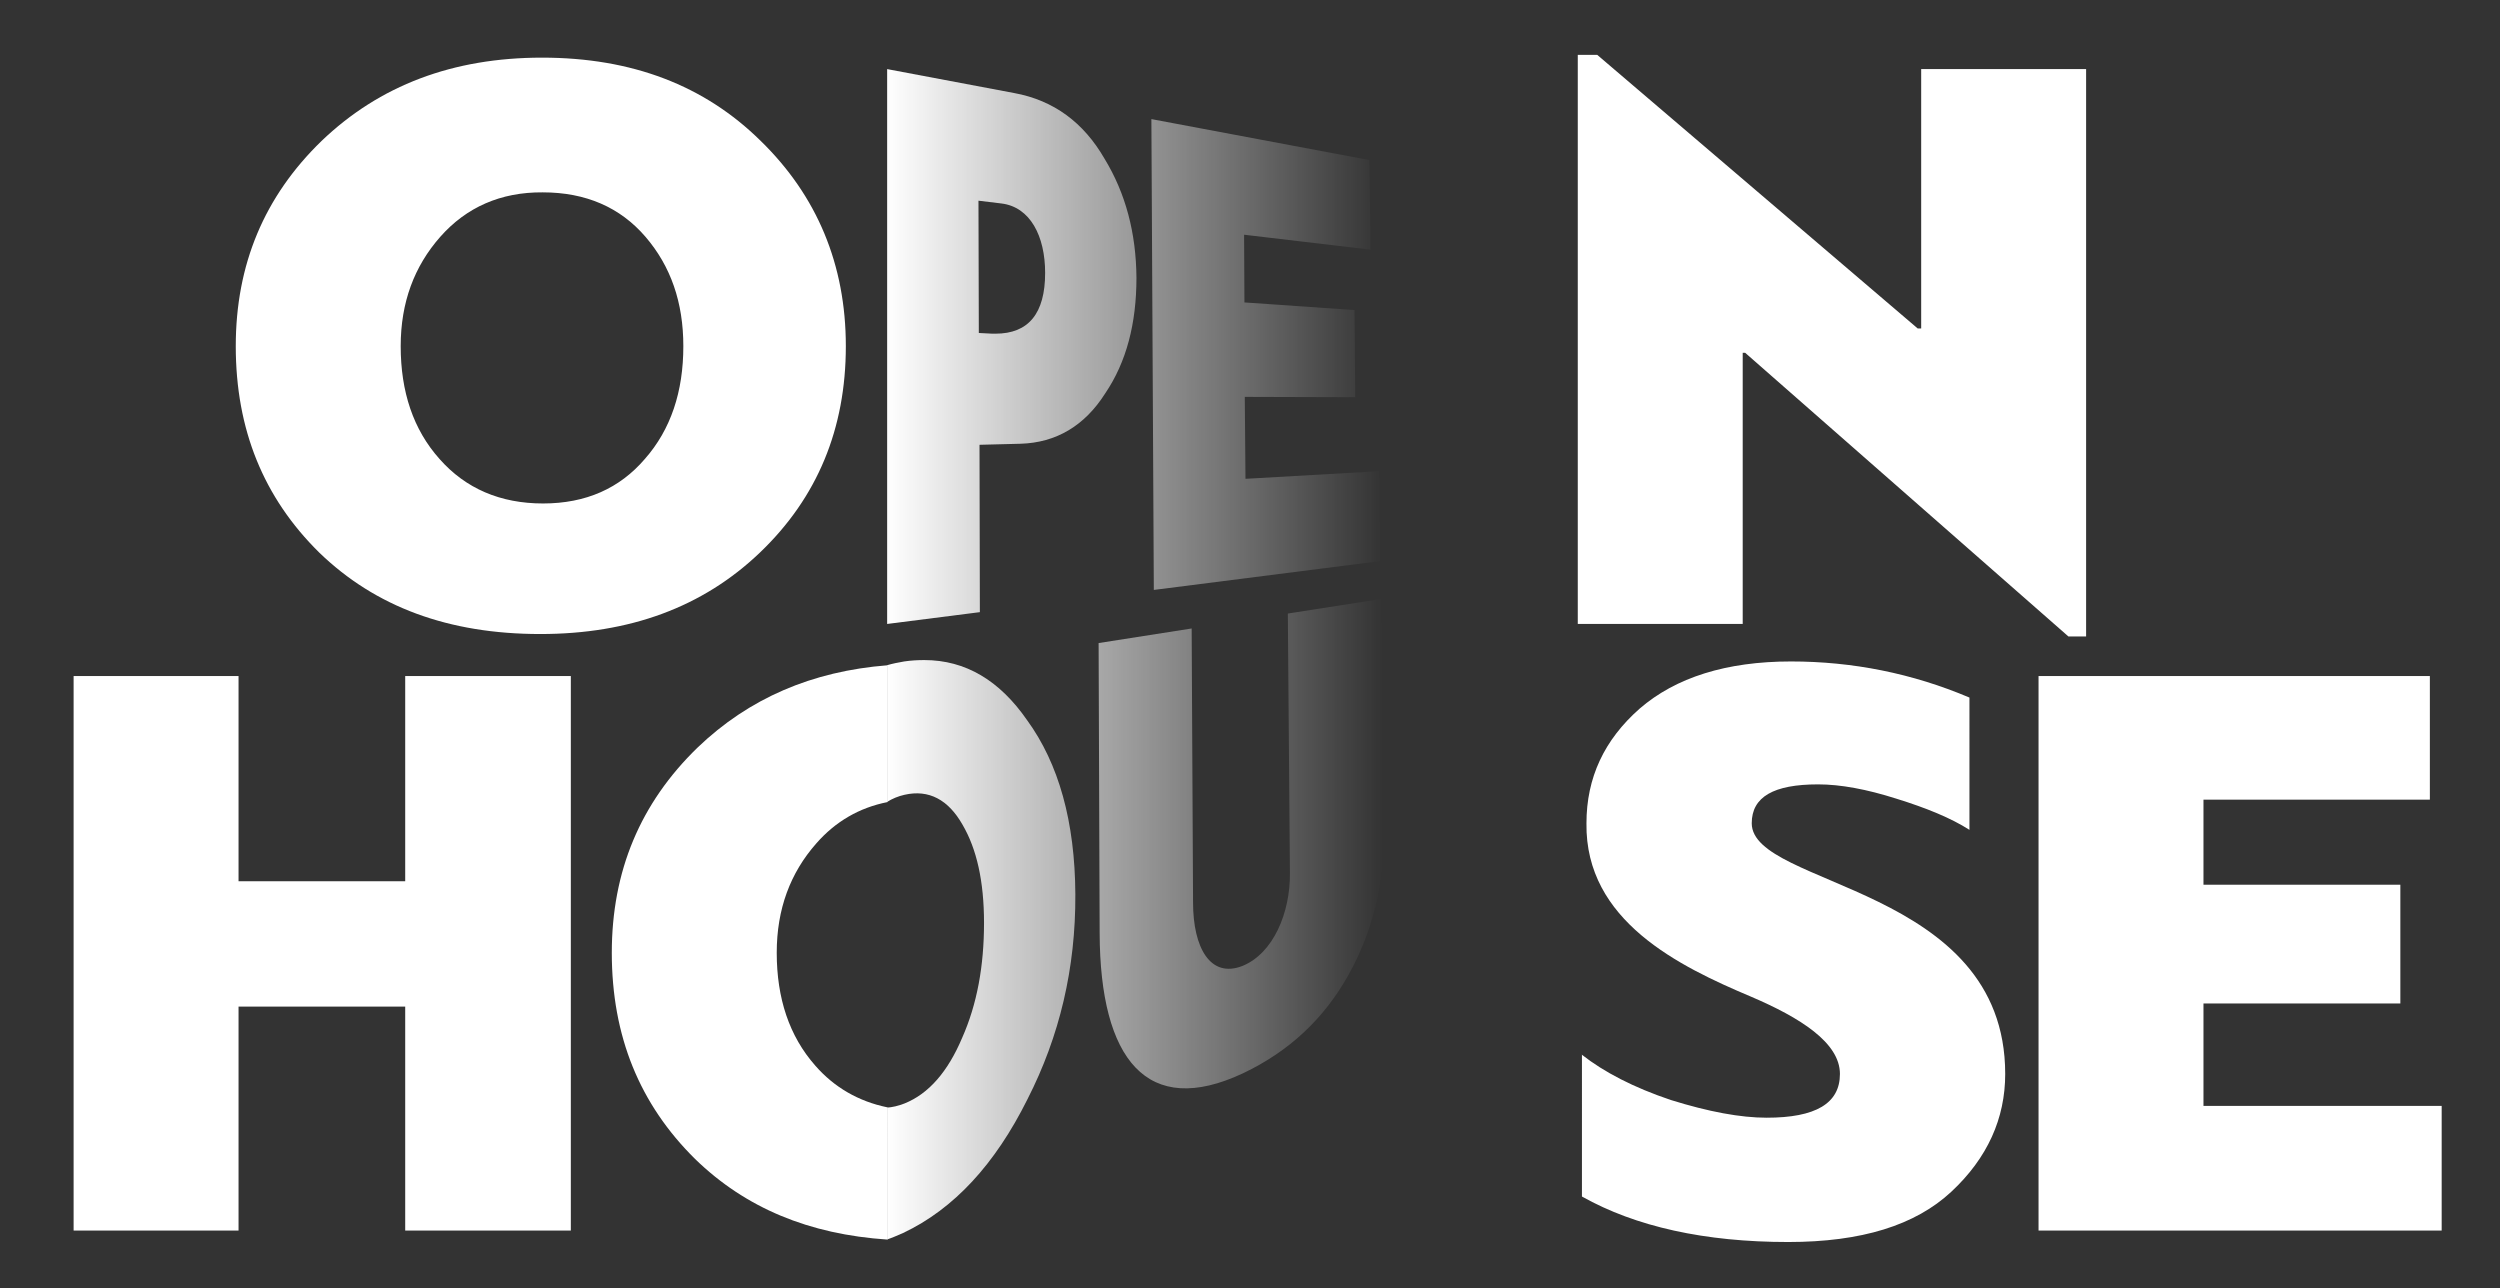
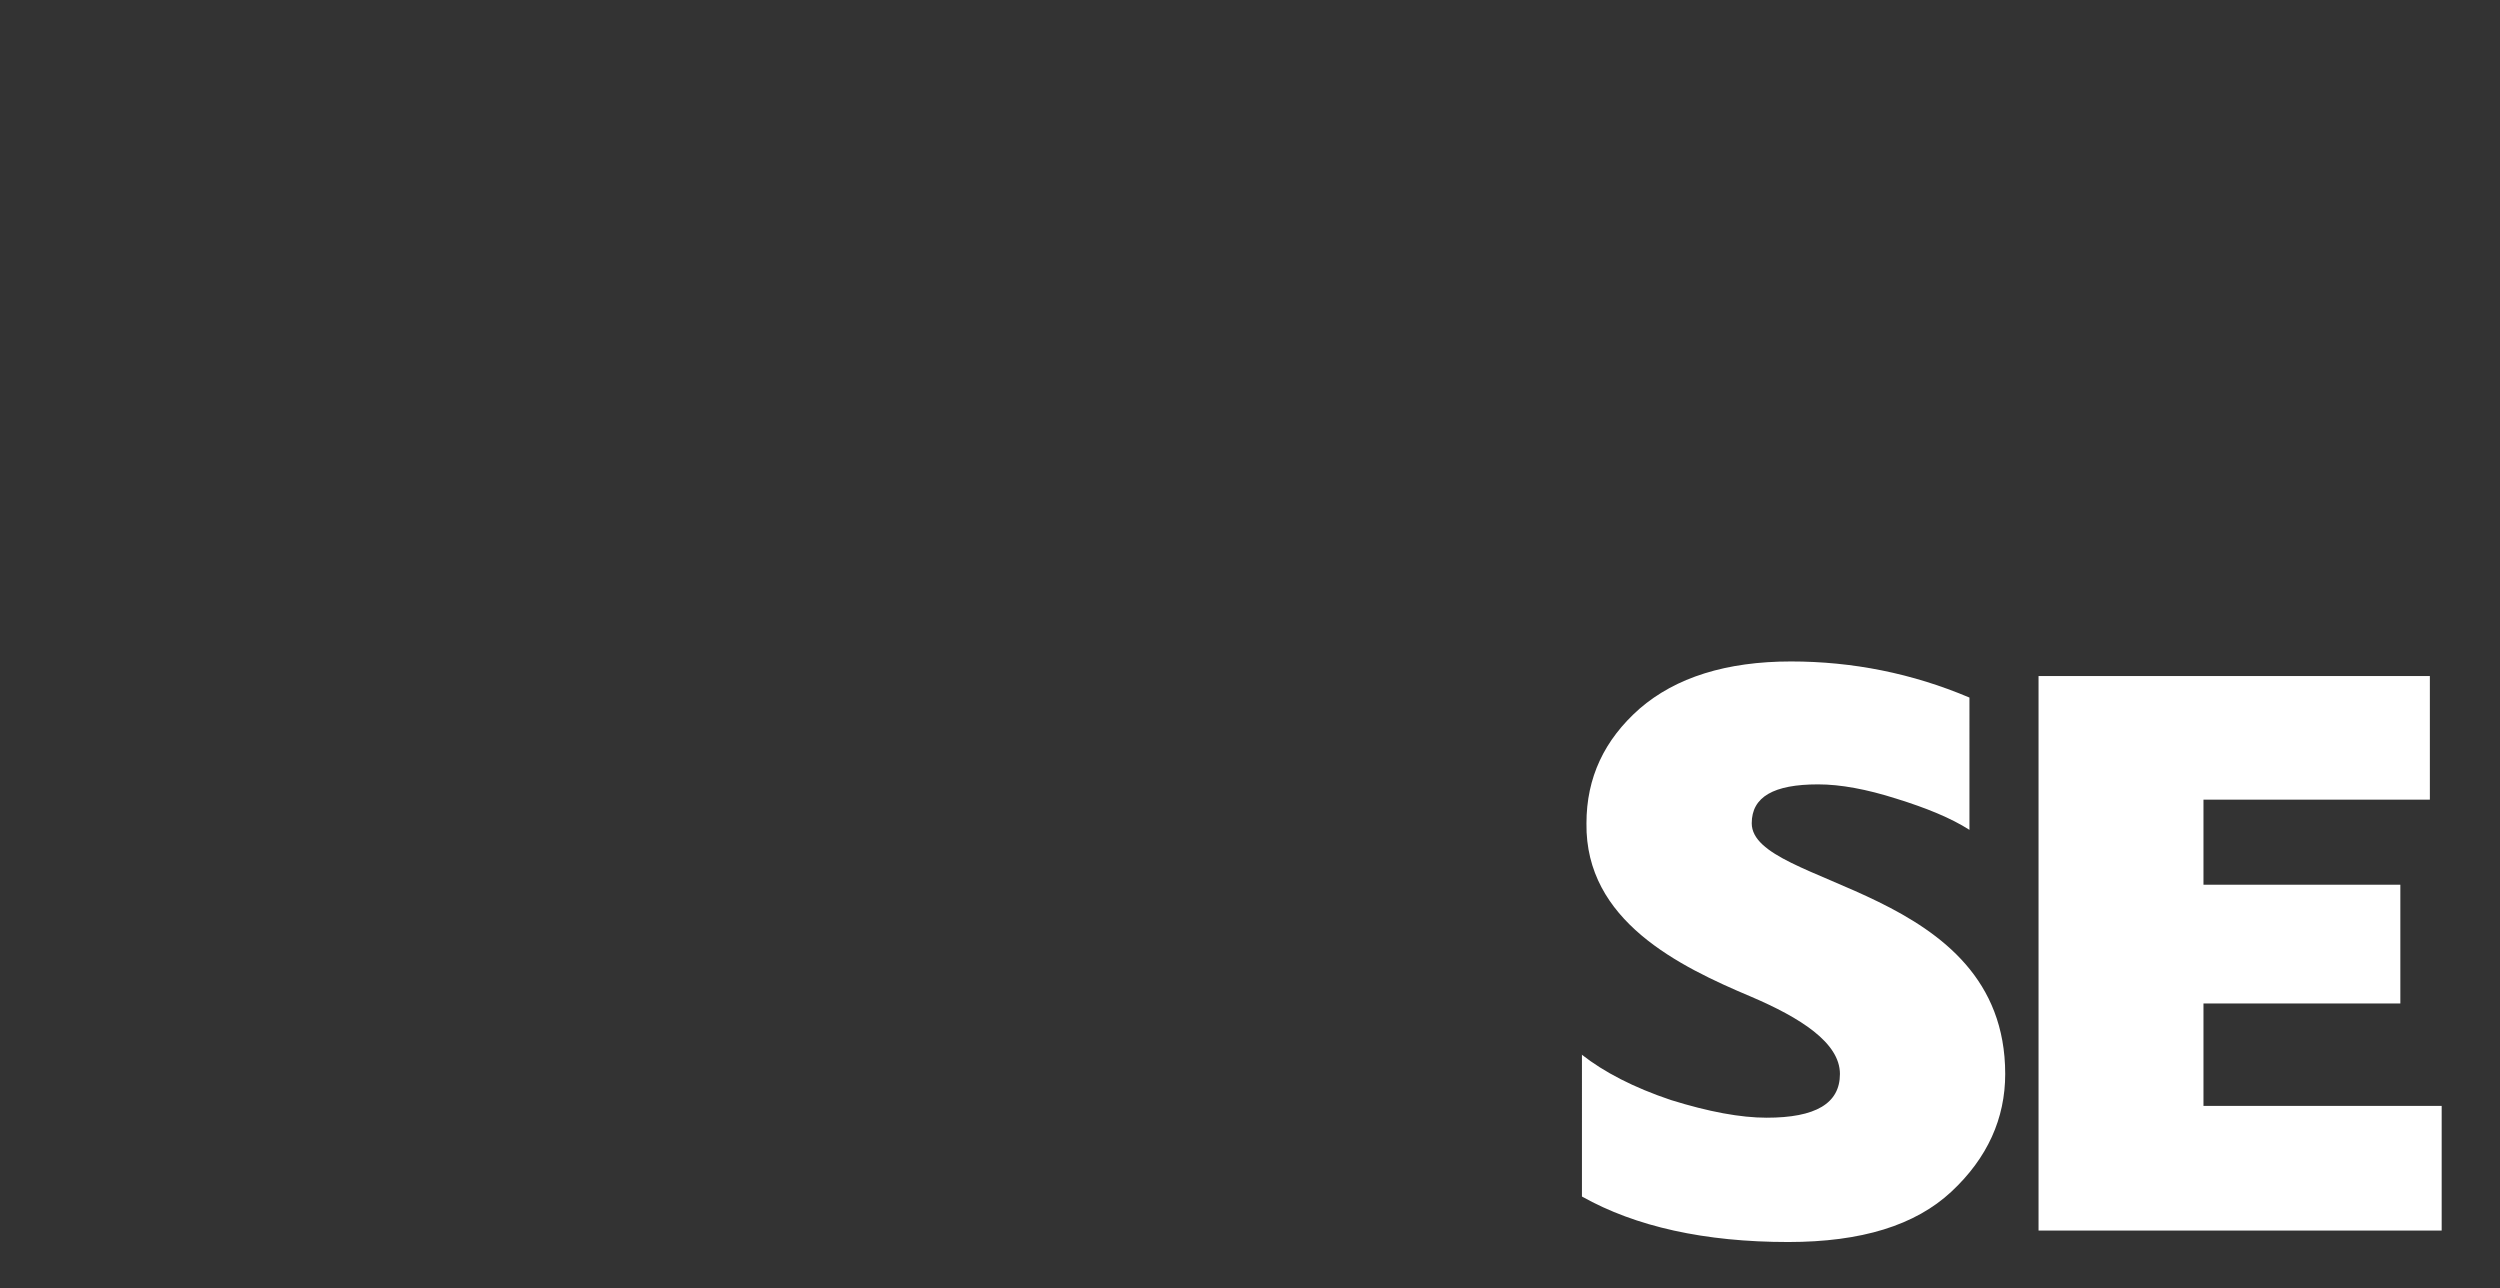
<svg xmlns="http://www.w3.org/2000/svg" xmlns:xlink="http://www.w3.org/1999/xlink" version="1.1" id="Layer_1" x="0px" y="0px" viewBox="0 0 720 371" style="enable-background:new 0 0 720 371;" xml:space="preserve">
  <rect x="0" y="0" width="720" height="371" fill="#333333" stroke="none" />
  <style type="text/css">
	.st0{clip-path:url(#SVGID_2_);fill:url(#SVGID_3_);}
	.st1{clip-path:url(#SVGID_5_);fill:#FFFFFF;}
</style>
  <g>
    <defs>
      <path id="SVGID_1_" d="M260.4,190.5c-1.7,0.3-3.3,0.6-5,1.1V231c1.6-1,3.3-1.7,5.1-2.1c7-1.6,12.6,1.4,16.7,8.6    c4.1,7,6.2,16.3,6.2,28.3c0,12.4-2,23.4-6.3,33.1c-4.1,9.7-9.6,16.1-16.6,18.9c-1.8,0.7-3.5,1.1-5.1,1.2V357    c1.5-0.5,3.1-1.2,4.7-1.9c14.6-6.9,26.5-19.8,35.8-38.5c9.3-18.2,13.9-37.8,13.8-59c-0.1-21-4.8-37.7-13.9-50.2    c-7.9-11.4-17.7-17.3-29.6-17.3C264.4,190.1,262.4,190.2,260.4,190.5 M370.9,176.7l0.6,74.8c0.1,11.4-4.8,23.1-13.7,26.7    c-9.2,3.6-14.2-5.2-14.2-18.3l-0.4-78.9l-26.8,4.2l0.3,83.5c0.1,36.5,13.7,53.4,41.3,40.4c13.3-6.3,23.4-15.8,30.4-28.4    c6.9-12.4,10.2-25.9,10.1-40.9l-0.7-67.3L370.9,176.7z M332.3,169.9l65.2-8.3l-0.3-25.9l-38.5,2.2l-0.2-23.6l31.8,0.1l-0.2-25.1    l-31.7-2.2l-0.1-19.5l36.4,4.3l-0.3-25.8l-62.8-11.8L332.3,169.9z M285.8,96.1l-3.9-0.2l-0.1-38.1l6.6,0.8c8.3,1,12.6,9.4,12.6,20    c0,11.7-4.8,17.5-14.3,17.5C286.5,96.1,286.2,96.1,285.8,96.1 M255.5,179.7l26.7-3.4l-0.1-48.2l11.8-0.3    c10.3-0.3,18.5-5.2,24.4-14.5c6.1-9,9-20.1,9-33.3c-0.1-12.9-3.1-24.3-9.2-34.3c-6-10.4-14.6-16.8-26-18.9l-36.6-6.9V179.7z" />
    </defs>
    <clipPath id="SVGID_2_">
      <use xlink:href="#SVGID_1_" style="overflow:visible;" />
    </clipPath>
    <linearGradient id="SVGID_3_" gradientUnits="userSpaceOnUse" x1="-61.014" y1="612" x2="-60.014" y2="612" gradientTransform="matrix(142.842 0 0 -142.842 8970.817 87607.656)">
      <stop offset="0" style="stop-color:#FFFFFF" />
      <stop offset="1" style="stop-color:#FFFFFF;stop-opacity:0" />
    </linearGradient>
-     <rect x="255.5" y="19.9" class="st0" width="143" height="337.1" />
  </g>
  <g>
    <defs>
      <rect id="SVGID_4_" x="-63" y="-238.4" width="850.4" height="850.4" />
    </defs>
    <clipPath id="SVGID_5_">
      <use xlink:href="#SVGID_4_" style="overflow:visible;" />
    </clipPath>
-     <path class="st1" d="M91.9,159.1c-16-15.8-24-35.4-24-59.4c0-23.5,8.2-43.1,24.7-59.1c16.7-16,37.8-24,63.5-24c25.9,0,46.8,8,63,24   c16.2,15.8,24.5,35.6,24.5,59.1c0,23.8-8.2,43.6-24.7,59.4c-16.5,15.8-37.6,23.5-63.3,23.5C129.2,182.6,108.1,174.8,91.9,159.1    M126.8,68.2c-7.5,8.5-11.4,18.9-11.4,31.5c0,13.1,3.6,24,11.2,32.5c7.5,8.5,17.5,12.8,29.8,12.8c12.4,0,22.1-4.4,29.3-12.8   c7.5-8.5,11.1-19.4,11.1-32.5c0-12.6-3.6-23-10.9-31.5c-7.3-8.5-17.2-12.8-29.6-12.8C144.2,55.3,134.3,59.7,126.8,68.2" />
-     <polygon class="st1" points="164.4,354.4 116.7,354.4 116.7,289.9 68.7,289.9 68.7,354.4 21.2,354.4 21.2,194.7 68.7,194.7    68.7,253.8 116.7,253.8 116.7,194.7 164.4,194.7  " />
-     <path class="st1" d="M255.5,318.9c-8.2-1.7-15.2-5.7-20.7-12c-7.5-8.5-11.1-19.4-11.1-32.5c0-12.6,3.9-23,11.4-31.5   c5.5-6.3,12.4-10.3,20.5-11.9v-39.4c-21.7,1.7-39.9,9.5-54.7,23.7c-16.5,16-24.7,35.6-24.7,59.1c0,24,8,43.6,24,59.4   c14.5,14.1,32.8,21.7,55.4,23.2V318.9z" />
-     <polygon class="st1" points="501.9,179.7 454.4,179.7 454.4,15.8 460,15.8 552.3,94.6 553.3,94.6 553.3,19.9 600.8,19.9    600.8,183.3 595.7,183.3 502.6,101.6 501.9,101.6  " />
    <path class="st1" d="M455.5,303.7c6.5,5.1,15,9.5,25.7,13.1c10.9,3.4,20.1,5.1,27.6,5.1c14.1,0,21.1-4.1,21.1-12.6   c0-9-11.4-16.2-25.7-22.3c-20.6-8.7-47.7-21.8-47.3-49.9c0-13.1,5.1-24,15.3-33c10.4-9,25-13.6,43.6-13.6   c17.7,0,34.9,3.4,51.4,10.4V239c-5.3-3.4-12.4-6.3-21.1-9c-8.5-2.7-16-4.1-22.5-4.1c-12.8,0-19.1,3.6-19.1,11.2   c0,18.4,73,17.9,73,72.2c0,12.8-5.1,24.2-15.5,33.9c-10.4,9.7-25.9,14.5-47,14.5c-24,0-43.9-4.4-59.4-13.1V303.7z" />
    <polygon class="st1" points="703.2,318.5 703.2,354.4 587.1,354.4 587.1,194.7 699.8,194.7 699.8,230.3 634.6,230.3 634.6,254.8    691.3,254.8 691.3,289 634.6,289 634.6,318.5  " />
  </g>
</svg>